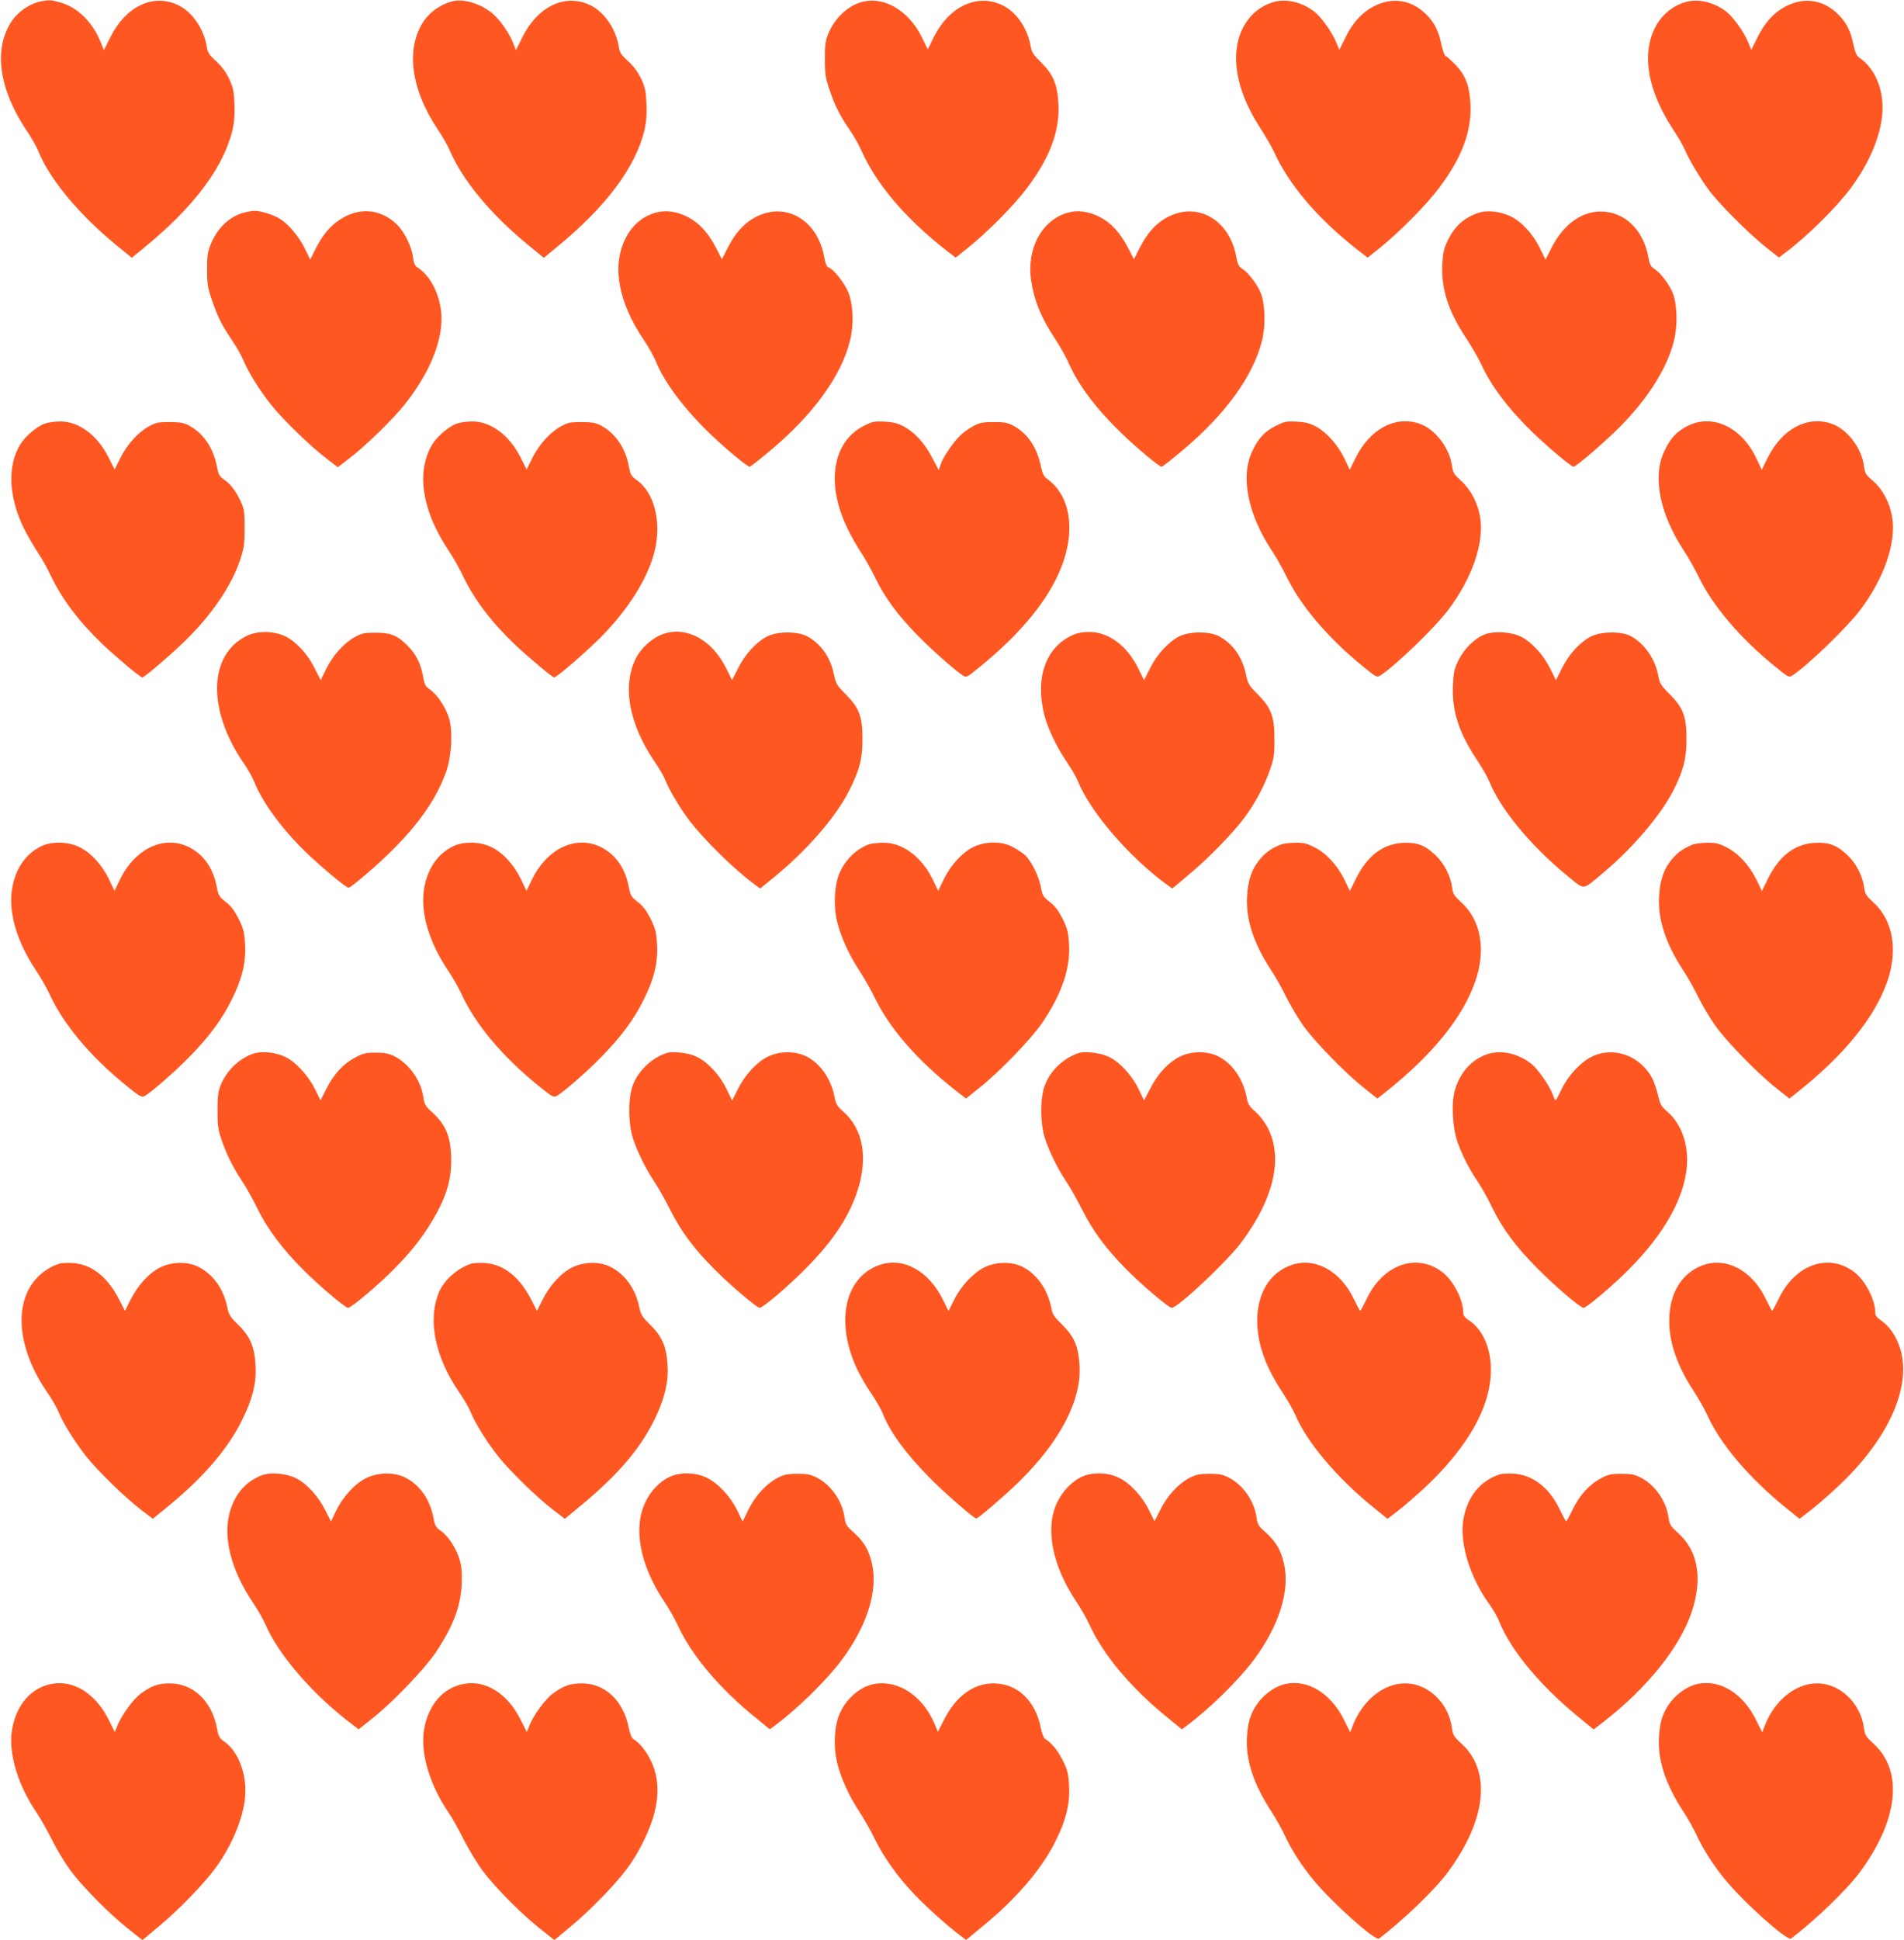
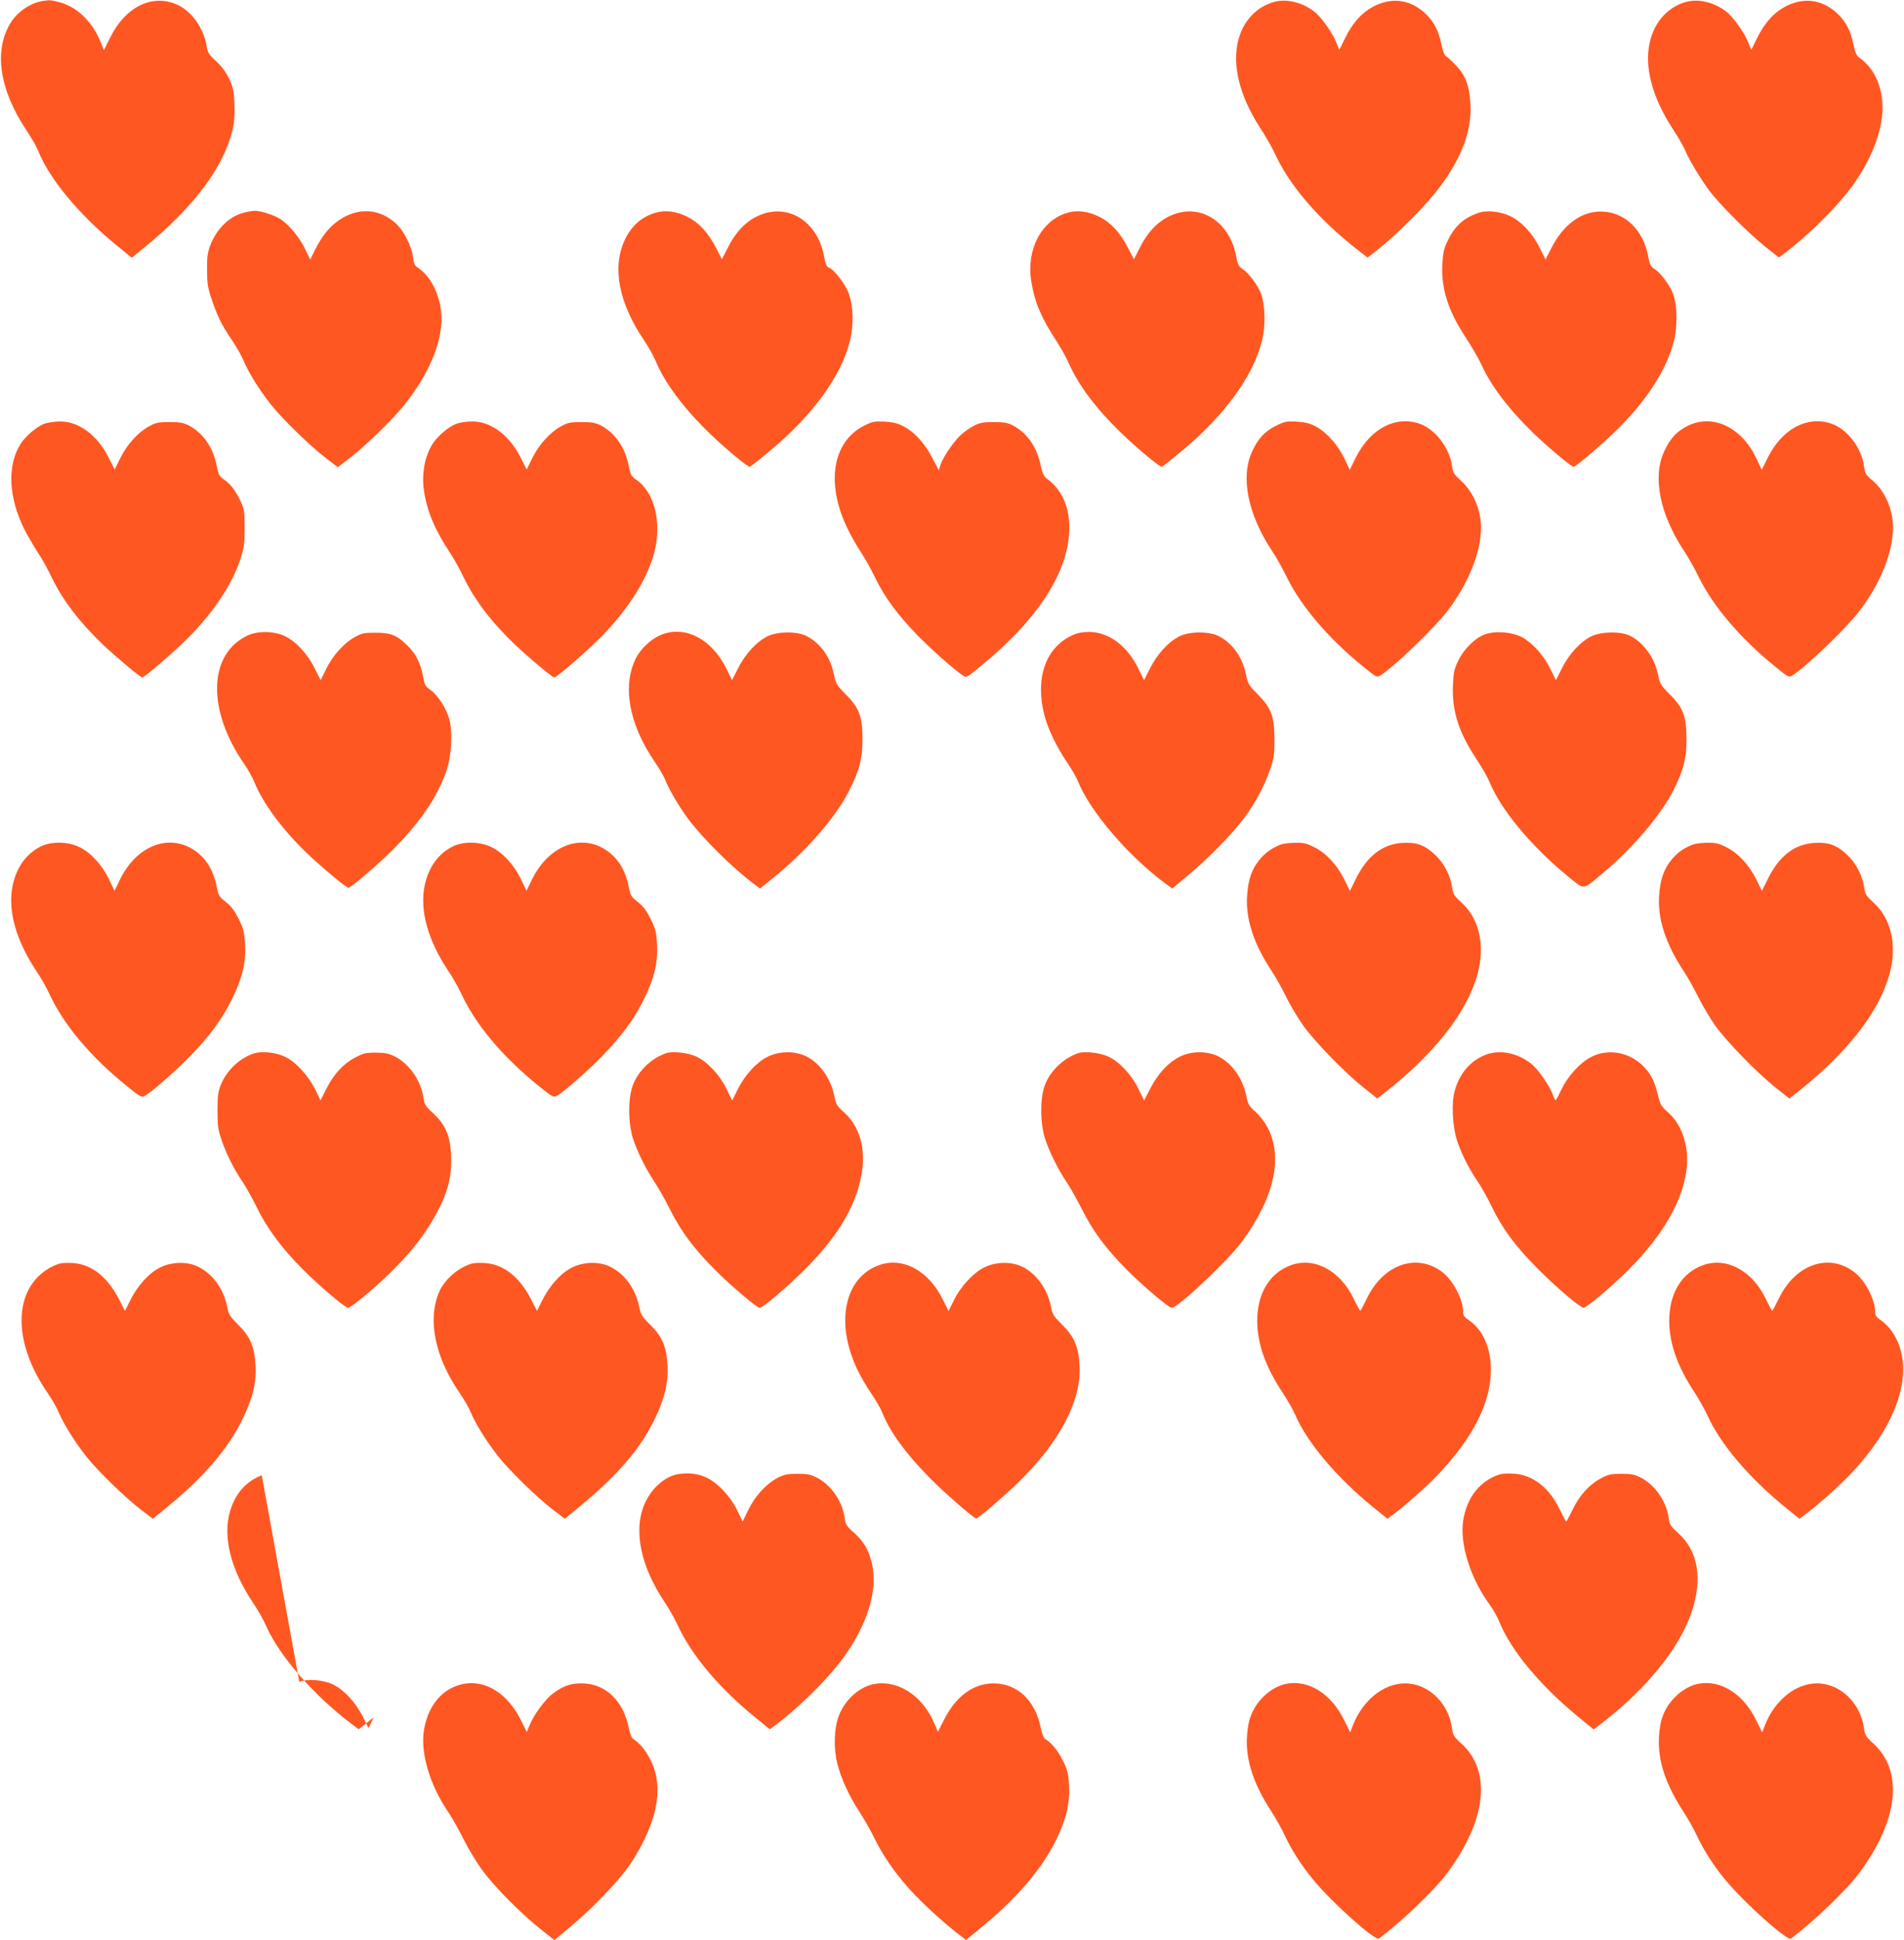
<svg xmlns="http://www.w3.org/2000/svg" version="1.0" width="1257pt" height="1280pt" viewBox="0 0 1257 1280" preserveAspectRatio="xMidYMid meet">
  <g transform="translate(0,1280) scale(0.1,-0.1)" fill="#ff5722" stroke="none">
    <path d="M280 12793 c-78 -13 -159 -67 -205 -136 -119 -183 -82 -446 101 -719 31 -46 65 -105 76 -133 73 -184 266 -417 515 -622 l103 -84 77 63 c333 271 530 534 589 784 11 49 15 99 12 169 -4 87 -9 109 -36 167 -22 45 -50 82 -86 115 -44 39 -54 56 -60 90 -19 125 -100 240 -198 283 -164 72 -340 -15 -440 -217 l-42 -84 -18 45 c-54 139 -157 240 -274 271 -58 15 -68 16 -114 8z" />
-     <path d="M3000 12794 c-79 -15 -159 -68 -205 -137 -118 -181 -82 -448 97 -714 30 -45 65 -105 77 -135 85 -198 268 -419 518 -625 l103 -84 77 63 c333 271 530 534 589 784 11 49 15 99 12 169 -4 87 -9 109 -36 167 -22 45 -50 82 -86 115 -44 39 -54 56 -60 90 -19 125 -100 240 -198 283 -164 72 -340 -15 -440 -217 l-42 -84 -18 47 c-26 64 -81 145 -130 189 -70 64 -182 102 -258 89z" />
-     <path d="M5687 12786 c-95 -26 -183 -113 -223 -219 -15 -40 -19 -76 -18 -162 0 -97 4 -121 33 -205 34 -101 69 -168 137 -267 23 -33 55 -90 70 -125 100 -224 290 -448 562 -661 l61 -47 78 62 c125 99 309 284 393 397 150 198 216 374 208 550 -7 134 -33 198 -113 277 -52 51 -64 70 -70 105 -21 126 -99 237 -197 279 -164 72 -345 -16 -444 -217 l-39 -79 -38 78 c-87 179 -252 276 -400 234z" />
    <path d="M8410 12787 c-115 -32 -202 -125 -235 -252 -42 -164 8 -367 142 -575 38 -58 79 -130 93 -160 99 -220 290 -444 558 -653 l61 -47 78 62 c127 102 310 286 393 397 150 198 216 374 208 550 -6 126 -33 196 -102 266 -28 29 -56 54 -63 56 -6 2 -18 36 -27 75 -18 90 -46 144 -99 198 -97 96 -219 117 -340 58 -83 -41 -147 -111 -197 -214 l-38 -77 -21 51 c-27 66 -100 168 -145 202 -81 62 -184 86 -266 63z" />
    <path d="M11130 12787 c-115 -32 -202 -125 -235 -252 -43 -166 8 -369 146 -582 36 -54 73 -118 83 -143 28 -66 101 -187 159 -266 66 -89 257 -280 371 -372 l90 -71 35 26 c152 113 342 301 442 435 121 164 195 340 206 491 11 156 -48 296 -154 368 -16 11 -26 35 -37 86 -18 89 -46 143 -99 197 -97 96 -219 117 -340 58 -83 -41 -147 -111 -197 -214 l-38 -77 -21 51 c-27 66 -100 168 -145 202 -81 62 -184 86 -266 63z" />
    <path d="M1607 11396 c-95 -26 -175 -104 -218 -213 -18 -47 -23 -77 -22 -163 0 -91 4 -117 31 -197 39 -114 66 -169 135 -270 29 -43 63 -103 75 -133 31 -75 104 -193 181 -290 76 -96 257 -272 364 -354 l77 -59 77 59 c107 82 288 258 364 354 188 237 273 475 235 656 -23 111 -77 201 -148 248 -20 13 -27 28 -31 68 -9 70 -57 168 -106 216 -109 106 -251 117 -380 31 -66 -44 -114 -104 -162 -199 l-31 -63 -34 70 c-37 78 -108 162 -164 198 -42 27 -132 55 -169 54 -14 0 -48 -6 -74 -13z" />
    <path d="M4330 11397 c-93 -26 -164 -89 -207 -184 -83 -180 -37 -415 130 -660 29 -43 63 -104 76 -136 56 -138 183 -309 352 -473 101 -98 252 -224 268 -224 5 0 65 47 134 105 284 237 470 492 528 725 27 105 23 235 -10 320 -22 57 -98 155 -130 165 -13 4 -21 23 -30 71 -44 240 -248 362 -444 266 -81 -40 -143 -108 -194 -210 l-37 -73 -39 76 c-53 102 -114 167 -190 205 -73 36 -144 45 -207 27z" />
    <path d="M7050 11397 c-172 -48 -275 -240 -242 -451 21 -135 65 -241 160 -386 31 -47 70 -116 87 -155 65 -147 178 -298 346 -461 101 -98 252 -224 268 -224 5 0 65 47 134 105 284 237 470 492 528 725 25 97 22 232 -5 310 -20 55 -81 138 -123 165 -26 17 -32 30 -42 84 -44 237 -249 359 -444 263 -81 -40 -143 -108 -194 -210 l-37 -73 -39 76 c-53 102 -114 167 -190 205 -73 36 -144 45 -207 27z" />
    <path d="M9765 11397 c-100 -33 -161 -88 -208 -186 -25 -52 -31 -80 -35 -156 -8 -163 40 -311 161 -492 35 -54 78 -128 95 -165 66 -145 178 -293 343 -454 101 -97 252 -224 268 -224 16 0 211 168 306 264 186 188 311 386 356 566 25 97 22 232 -5 310 -20 55 -81 138 -123 165 -26 17 -32 30 -42 84 -33 176 -157 294 -310 295 -132 2 -252 -87 -330 -243 l-38 -74 -38 78 c-47 95 -123 176 -197 210 -66 30 -150 39 -203 22z" />
    <path d="M293 10004 c-49 -18 -125 -82 -157 -133 -90 -142 -80 -354 25 -564 23 -45 63 -113 88 -152 26 -38 66 -109 88 -157 74 -154 185 -301 343 -452 94 -88 246 -216 259 -216 16 0 210 168 301 259 170 171 292 354 346 519 25 76 29 102 29 207 0 104 -3 127 -23 170 -33 72 -68 120 -111 149 -33 23 -39 34 -49 87 -23 123 -89 220 -184 271 -35 18 -59 23 -128 23 -75 0 -91 -3 -138 -29 -72 -40 -144 -120 -188 -209 l-37 -75 -40 79 c-74 148 -198 240 -322 238 -33 0 -79 -7 -102 -15z" />
    <path d="M3013 10004 c-49 -18 -125 -82 -157 -133 -53 -84 -74 -200 -56 -315 20 -131 72 -255 168 -399 26 -39 67 -111 89 -159 74 -154 185 -301 343 -452 94 -88 246 -216 259 -216 17 0 214 171 311 269 181 184 307 386 351 561 49 195 -1 392 -120 474 -33 23 -39 34 -49 87 -23 123 -89 220 -184 271 -35 18 -59 23 -128 23 -75 0 -91 -3 -138 -29 -72 -40 -144 -120 -188 -209 l-37 -75 -40 79 c-74 148 -198 240 -322 238 -33 0 -79 -7 -102 -15z" />
    <path d="M5703 9990 c-207 -105 -252 -380 -109 -675 23 -49 63 -119 87 -155 25 -36 68 -113 96 -171 64 -131 147 -244 277 -378 94 -96 245 -230 301 -267 24 -16 27 -15 97 42 258 208 432 409 528 610 126 263 101 521 -64 642 -25 18 -33 35 -44 84 -25 126 -89 220 -184 270 -35 19 -59 23 -128 23 -73 0 -92 -4 -135 -27 -27 -14 -68 -43 -89 -65 -47 -46 -111 -142 -127 -190 l-11 -36 -44 83 c-49 95 -114 166 -187 206 -40 21 -68 28 -127 32 -68 3 -80 1 -137 -28z" />
    <path d="M8423 9990 c-74 -37 -116 -82 -156 -168 -79 -168 -29 -415 130 -656 26 -38 71 -118 100 -178 94 -190 274 -401 498 -583 93 -76 95 -77 120 -61 100 66 354 311 443 427 160 211 242 447 214 616 -16 95 -62 182 -126 240 -47 43 -54 54 -60 98 -15 119 -113 246 -217 280 -159 53 -323 -35 -418 -224 l-40 -81 -35 74 c-44 90 -116 172 -187 211 -42 22 -69 29 -129 33 -68 3 -80 1 -137 -28z" />
    <path d="M11142 9990 c-73 -37 -115 -82 -155 -168 -79 -168 -29 -415 130 -656 26 -38 71 -118 100 -178 94 -190 274 -401 498 -583 93 -76 95 -77 120 -61 100 66 354 311 443 427 160 211 242 447 214 616 -16 96 -62 183 -126 239 -49 41 -54 50 -60 97 -14 119 -112 248 -217 282 -159 53 -323 -35 -418 -224 l-40 -81 -37 78 c-98 205 -288 293 -452 212z" />
    <path d="M1633 8606 c-259 -123 -268 -493 -18 -851 23 -33 51 -85 64 -115 54 -136 186 -315 344 -467 108 -103 267 -235 279 -231 26 10 192 152 288 248 181 180 295 346 357 522 34 99 43 258 19 344 -22 74 -75 156 -125 192 -34 24 -39 34 -48 89 -15 83 -47 148 -103 203 -68 68 -109 85 -210 85 -75 0 -91 -3 -138 -29 -72 -40 -144 -120 -188 -209 l-37 -75 -40 79 c-46 93 -122 175 -193 210 -73 36 -182 38 -251 5z" />
    <path d="M4353 8606 c-60 -28 -124 -89 -153 -146 -94 -183 -49 -435 121 -685 30 -44 61 -96 68 -115 26 -67 93 -181 153 -262 99 -133 304 -335 445 -438 l31 -23 89 72 c217 177 406 393 495 566 72 140 93 219 92 350 0 147 -22 205 -111 294 -59 59 -64 68 -78 133 -23 112 -87 202 -178 250 -62 33 -193 33 -261 -1 -71 -35 -147 -118 -193 -210 l-40 -79 -37 75 c-99 202 -284 293 -443 219z" />
    <path d="M7081 8609 c-178 -80 -249 -284 -186 -529 23 -88 80 -208 146 -305 30 -44 63 -100 73 -125 80 -203 339 -505 593 -690 l32 -23 103 86 c131 108 298 279 374 382 72 97 133 212 170 320 24 69 28 96 28 195 0 152 -21 208 -111 299 -59 59 -64 68 -78 133 -23 112 -87 202 -178 250 -62 33 -193 33 -261 -1 -71 -35 -147 -118 -193 -210 l-40 -79 -37 75 c-75 153 -197 243 -326 243 -43 0 -80 -7 -109 -21z" />
    <path d="M9803 8614 c-64 -23 -137 -95 -174 -170 -28 -57 -33 -78 -37 -167 -7 -168 38 -308 154 -484 36 -54 74 -120 85 -147 75 -187 278 -431 523 -631 112 -90 88 -93 234 29 195 164 379 381 461 543 65 130 85 207 85 333 0 152 -20 208 -111 299 -57 57 -65 70 -75 120 -20 113 -92 216 -183 264 -60 32 -192 31 -260 -2 -72 -36 -146 -116 -193 -210 l-40 -79 -36 73 c-45 91 -117 171 -187 210 -66 35 -178 44 -246 19z" />
    <path d="M274 7217 c-98 -47 -164 -137 -190 -258 -35 -163 21 -364 154 -563 28 -41 67 -109 87 -152 93 -203 271 -415 509 -608 85 -69 99 -78 119 -69 39 19 209 167 308 270 125 129 207 241 269 367 69 138 94 243 88 363 -5 82 -10 103 -42 169 -28 55 -50 85 -85 112 -43 33 -49 43 -59 95 -24 128 -86 217 -184 267 -166 82 -358 -9 -458 -218 l-34 -70 -38 79 c-45 93 -120 174 -193 209 -74 37 -183 39 -251 7z" />
    <path d="M2994 7217 c-98 -47 -164 -137 -190 -258 -35 -163 21 -364 154 -563 28 -41 67 -109 87 -152 93 -203 271 -415 509 -608 85 -69 99 -78 119 -69 39 19 209 167 308 270 125 129 207 241 269 367 69 138 94 243 88 363 -5 82 -10 103 -42 169 -28 55 -50 85 -85 112 -43 33 -49 43 -59 95 -24 128 -86 217 -184 267 -166 82 -358 -9 -458 -218 l-34 -70 -38 79 c-45 93 -120 174 -193 209 -74 37 -183 39 -251 7z" />
-     <path d="M5735 7228 c-85 -31 -162 -109 -197 -200 -31 -81 -36 -214 -10 -315 26 -101 76 -212 145 -317 29 -44 77 -128 105 -186 100 -203 285 -414 539 -612 l60 -47 89 71 c133 106 339 319 412 425 131 193 188 358 180 520 -5 82 -10 103 -42 169 -28 55 -50 85 -85 112 -44 34 -49 43 -59 97 -16 80 -64 176 -109 216 -21 17 -61 43 -91 57 -70 32 -172 29 -246 -7 -72 -35 -150 -120 -194 -211 l-38 -78 -34 70 c-73 153 -201 249 -330 247 -36 0 -78 -5 -95 -11z" />
    <path d="M8455 7227 c-59 -24 -93 -47 -134 -93 -55 -63 -82 -138 -88 -249 -9 -152 44 -312 160 -489 30 -44 74 -124 99 -176 26 -52 75 -135 110 -185 75 -106 277 -314 402 -413 l89 -71 51 40 c312 247 515 497 597 737 70 204 36 399 -91 515 -50 46 -58 58 -63 101 -11 77 -53 160 -111 214 -69 66 -125 86 -219 80 -132 -9 -233 -88 -307 -240 l-38 -77 -36 74 c-48 97 -121 176 -198 214 -51 26 -73 31 -127 30 -36 0 -79 -6 -96 -12z" />
    <path d="M11175 7227 c-59 -24 -93 -47 -134 -93 -55 -63 -82 -138 -88 -249 -9 -152 44 -312 160 -489 30 -44 74 -124 99 -176 26 -52 75 -135 110 -185 75 -106 277 -314 402 -413 l89 -71 51 40 c312 247 515 497 597 737 70 204 36 399 -91 515 -50 46 -58 58 -63 101 -11 77 -53 160 -111 214 -69 66 -125 86 -219 80 -132 -9 -233 -88 -307 -240 l-38 -77 -36 74 c-48 97 -121 176 -198 214 -51 26 -73 31 -127 30 -36 0 -79 -6 -96 -12z" />
    <path d="M1685 5851 c-94 -25 -188 -111 -227 -209 -19 -48 -22 -76 -22 -172 0 -99 4 -126 27 -193 34 -97 76 -182 136 -272 26 -38 70 -118 99 -177 64 -133 169 -273 304 -407 107 -107 277 -251 296 -251 18 0 162 119 271 224 127 124 216 233 285 351 99 167 131 282 124 437 -6 123 -38 197 -118 272 -52 47 -58 58 -65 104 -15 112 -95 225 -193 273 -37 18 -64 23 -122 23 -66 0 -83 -4 -138 -34 -78 -41 -141 -111 -189 -208 l-37 -73 -34 70 c-45 91 -127 182 -197 216 -57 29 -147 40 -200 26z" />
    <path d="M4400 5851 c-97 -32 -184 -114 -221 -209 -33 -83 -33 -247 -1 -352 29 -89 85 -203 144 -291 24 -35 69 -116 101 -179 71 -143 160 -262 297 -399 106 -106 276 -250 295 -251 21 0 181 136 295 250 181 181 288 338 347 510 76 224 44 417 -89 534 -41 36 -49 49 -58 96 -23 119 -92 220 -184 268 -75 38 -179 38 -258 -1 -73 -36 -148 -118 -197 -214 l-37 -75 -39 79 c-45 92 -126 178 -198 211 -53 25 -156 37 -197 23z" />
    <path d="M7120 5851 c-97 -32 -184 -114 -221 -209 -33 -83 -33 -247 -1 -352 29 -89 85 -203 144 -291 24 -35 69 -116 101 -179 71 -142 159 -261 296 -399 105 -105 276 -250 296 -251 40 -1 369 309 461 433 217 292 277 561 171 760 -17 32 -52 78 -79 101 -41 36 -49 49 -58 96 -23 119 -92 220 -184 268 -74 38 -179 38 -256 0 -75 -37 -143 -109 -194 -207 l-43 -82 -38 78 c-45 92 -126 178 -198 211 -53 25 -156 37 -197 23z" />
    <path d="M9814 5842 c-101 -36 -176 -120 -209 -236 -25 -85 -16 -245 17 -341 32 -90 74 -173 132 -259 26 -38 69 -115 95 -170 69 -143 157 -261 301 -406 121 -122 283 -260 305 -260 19 1 191 145 295 250 237 237 370 474 387 688 10 142 -37 276 -127 354 -43 38 -50 50 -64 111 -9 37 -25 86 -36 108 -79 153 -256 218 -402 146 -74 -36 -158 -128 -200 -217 -18 -38 -35 -70 -38 -70 -4 0 -12 17 -19 38 -21 57 -97 167 -141 202 -90 71 -204 95 -296 62z" />
    <path d="M390 4461 c-56 -18 -108 -52 -148 -95 -155 -168 -127 -468 70 -754 30 -43 64 -102 76 -132 31 -75 105 -193 181 -290 76 -96 257 -272 364 -354 l76 -58 105 86 c231 190 388 373 482 561 72 144 98 251 91 365 -7 124 -35 190 -113 267 -55 54 -64 68 -74 120 -25 118 -91 211 -185 261 -73 39 -177 38 -257 -1 -73 -36 -148 -118 -196 -213 l-37 -74 -39 76 c-77 150 -183 233 -308 240 -35 2 -74 0 -88 -5z" />
    <path d="M3110 4461 c-89 -29 -175 -105 -210 -184 -79 -182 -30 -429 132 -665 30 -43 64 -102 76 -132 31 -75 105 -193 181 -290 76 -96 257 -272 364 -354 l76 -58 103 85 c250 207 397 379 494 580 62 130 88 239 81 347 -7 124 -35 190 -113 267 -55 54 -64 68 -74 120 -25 118 -91 211 -185 261 -73 39 -177 38 -257 -1 -73 -36 -148 -118 -196 -213 l-37 -74 -39 76 c-77 150 -183 233 -308 240 -35 2 -74 0 -88 -5z" />
    <path d="M5804 4452 c-228 -81 -291 -377 -146 -685 21 -45 63 -118 94 -162 30 -44 62 -100 72 -124 49 -126 152 -268 305 -424 95 -98 300 -277 316 -277 13 0 178 142 279 239 274 268 417 541 403 771 -7 125 -35 190 -114 268 -55 54 -65 69 -73 114 -23 117 -93 218 -184 266 -74 39 -178 38 -258 -1 -73 -36 -157 -127 -201 -218 l-35 -70 -36 73 c-95 194 -265 286 -422 230z" />
    <path d="M8524 4452 c-141 -50 -224 -186 -224 -367 0 -151 55 -305 168 -475 31 -47 69 -113 83 -146 77 -180 274 -415 515 -610 l94 -76 37 28 c84 62 225 188 300 267 232 246 346 474 346 692 -1 141 -55 263 -144 322 -29 19 -39 32 -39 53 0 84 -66 211 -138 266 -169 129 -391 51 -499 -176 -21 -43 -40 -79 -43 -79 -3 0 -22 36 -43 79 -89 186 -259 277 -413 222z" />
    <path d="M11244 4452 c-141 -50 -224 -186 -224 -367 0 -149 55 -304 166 -471 29 -45 67 -112 84 -149 86 -192 275 -415 516 -611 l94 -76 37 28 c84 62 225 188 301 268 329 348 433 707 272 941 -17 25 -49 57 -71 72 -29 19 -39 32 -39 53 0 84 -66 211 -138 266 -169 129 -391 51 -499 -176 -21 -43 -40 -79 -43 -79 -3 0 -22 36 -43 79 -89 186 -259 277 -413 222z" />
-     <path d="M1728 3065 c-102 -39 -173 -118 -208 -233 -52 -169 3 -389 151 -609 30 -43 67 -109 84 -148 90 -204 319 -466 577 -659 l36 -27 99 79 c136 110 338 321 411 430 114 172 162 298 170 448 3 76 0 114 -13 159 -21 75 -74 158 -124 193 -33 23 -40 34 -49 85 -23 123 -91 220 -188 268 -73 36 -178 34 -256 -4 -74 -36 -155 -124 -199 -216 l-34 -71 -37 74 c-47 94 -124 177 -194 212 -67 33 -169 41 -226 19z" />
+     <path d="M1728 3065 c-102 -39 -173 -118 -208 -233 -52 -169 3 -389 151 -609 30 -43 67 -109 84 -148 90 -204 319 -466 577 -659 l36 -27 99 79 l-34 -71 -37 74 c-47 94 -124 177 -194 212 -67 33 -169 41 -226 19z" />
    <path d="M4433 3060 c-72 -29 -138 -96 -175 -178 -79 -173 -31 -415 130 -654 27 -40 65 -107 85 -150 92 -201 279 -422 521 -617 l88 -72 37 27 c152 114 340 299 439 432 168 226 240 458 198 637 -21 89 -52 141 -119 202 -48 42 -55 54 -61 97 -14 108 -87 215 -180 264 -43 22 -64 27 -131 27 -68 0 -88 -5 -132 -27 -75 -40 -148 -119 -192 -210 l-38 -78 -38 78 c-45 90 -126 176 -199 211 -68 34 -165 38 -233 11z" />
-     <path d="M7153 3060 c-70 -28 -137 -96 -175 -176 -80 -171 -31 -417 130 -656 27 -40 65 -107 85 -150 92 -201 279 -422 521 -617 l88 -72 37 27 c152 114 340 299 439 432 168 226 240 458 198 637 -21 89 -52 141 -119 202 -48 42 -55 54 -61 97 -14 108 -87 215 -180 264 -43 22 -64 27 -131 27 -68 0 -88 -5 -132 -27 -74 -39 -147 -118 -192 -209 l-39 -77 -38 76 c-44 90 -125 177 -198 211 -68 34 -165 38 -233 11z" />
    <path d="M9900 3071 c-130 -43 -215 -150 -240 -303 -24 -155 47 -383 175 -557 22 -31 52 -82 64 -114 76 -187 267 -417 516 -622 l106 -87 56 43 c296 228 514 499 592 734 72 219 42 399 -88 517 -52 47 -59 58 -65 102 -14 108 -88 215 -180 264 -43 22 -64 27 -131 27 -68 0 -88 -4 -134 -29 -77 -40 -143 -112 -188 -206 -21 -43 -40 -79 -43 -79 -3 0 -22 36 -43 79 -69 145 -180 230 -307 236 -36 2 -76 0 -90 -5z" />
-     <path d="M343 1689 c-137 -25 -234 -136 -263 -299 -27 -152 35 -365 161 -550 25 -36 70 -117 102 -180 31 -63 87 -155 124 -205 84 -111 247 -276 375 -379 l98 -78 102 85 c132 109 298 279 378 387 121 164 200 366 200 514 0 136 -55 264 -138 323 -34 24 -40 35 -50 91 -34 178 -157 294 -311 294 -77 0 -121 -16 -191 -67 -51 -38 -128 -143 -155 -212 l-17 -42 -40 80 c-86 173 -230 264 -375 238z" />
    <path d="M3063 1689 c-137 -25 -234 -136 -263 -299 -27 -152 35 -365 161 -550 25 -36 70 -117 101 -180 32 -63 88 -155 125 -205 84 -112 247 -276 375 -379 l98 -78 102 85 c132 109 298 279 378 387 79 106 154 259 181 370 33 129 24 246 -25 344 -32 65 -73 115 -118 143 -8 4 -20 37 -27 72 -36 180 -156 293 -310 293 -77 0 -121 -16 -191 -67 -51 -38 -128 -143 -155 -212 l-17 -42 -40 80 c-86 173 -230 264 -375 238z" />
    <path d="M5777 1689 c-98 -15 -197 -102 -238 -208 -33 -83 -37 -215 -11 -319 26 -100 76 -211 145 -316 29 -44 77 -128 105 -186 61 -123 151 -248 265 -367 78 -81 218 -207 298 -266 l37 -28 108 89 c226 185 393 381 484 566 69 138 94 243 88 363 -5 82 -10 103 -42 167 -32 65 -73 115 -118 143 -8 4 -20 37 -27 72 -36 181 -156 293 -312 293 -133 0 -249 -85 -327 -241 l-40 -79 -21 50 c-76 184 -236 292 -394 267z" />
    <path d="M8491 1689 c-95 -19 -193 -105 -232 -208 -15 -37 -24 -87 -27 -147 -7 -153 44 -307 162 -488 30 -47 71 -119 89 -160 43 -92 112 -200 188 -291 123 -150 409 -405 433 -387 154 116 369 322 453 436 257 347 291 668 92 850 -50 45 -57 57 -63 101 -22 169 -158 298 -312 297 -140 -1 -277 -111 -342 -276 l-18 -47 -42 84 c-85 172 -235 265 -381 236z" />
    <path d="M11211 1689 c-95 -19 -193 -105 -232 -208 -15 -37 -24 -87 -27 -147 -7 -154 43 -306 162 -489 30 -46 71 -118 89 -159 43 -92 112 -200 188 -291 123 -150 409 -405 433 -387 154 116 369 322 453 436 256 346 291 668 92 850 -50 45 -57 57 -63 101 -22 168 -159 298 -312 297 -140 -1 -277 -111 -342 -276 l-18 -47 -42 84 c-85 172 -235 265 -381 236z" />
  </g>
</svg>